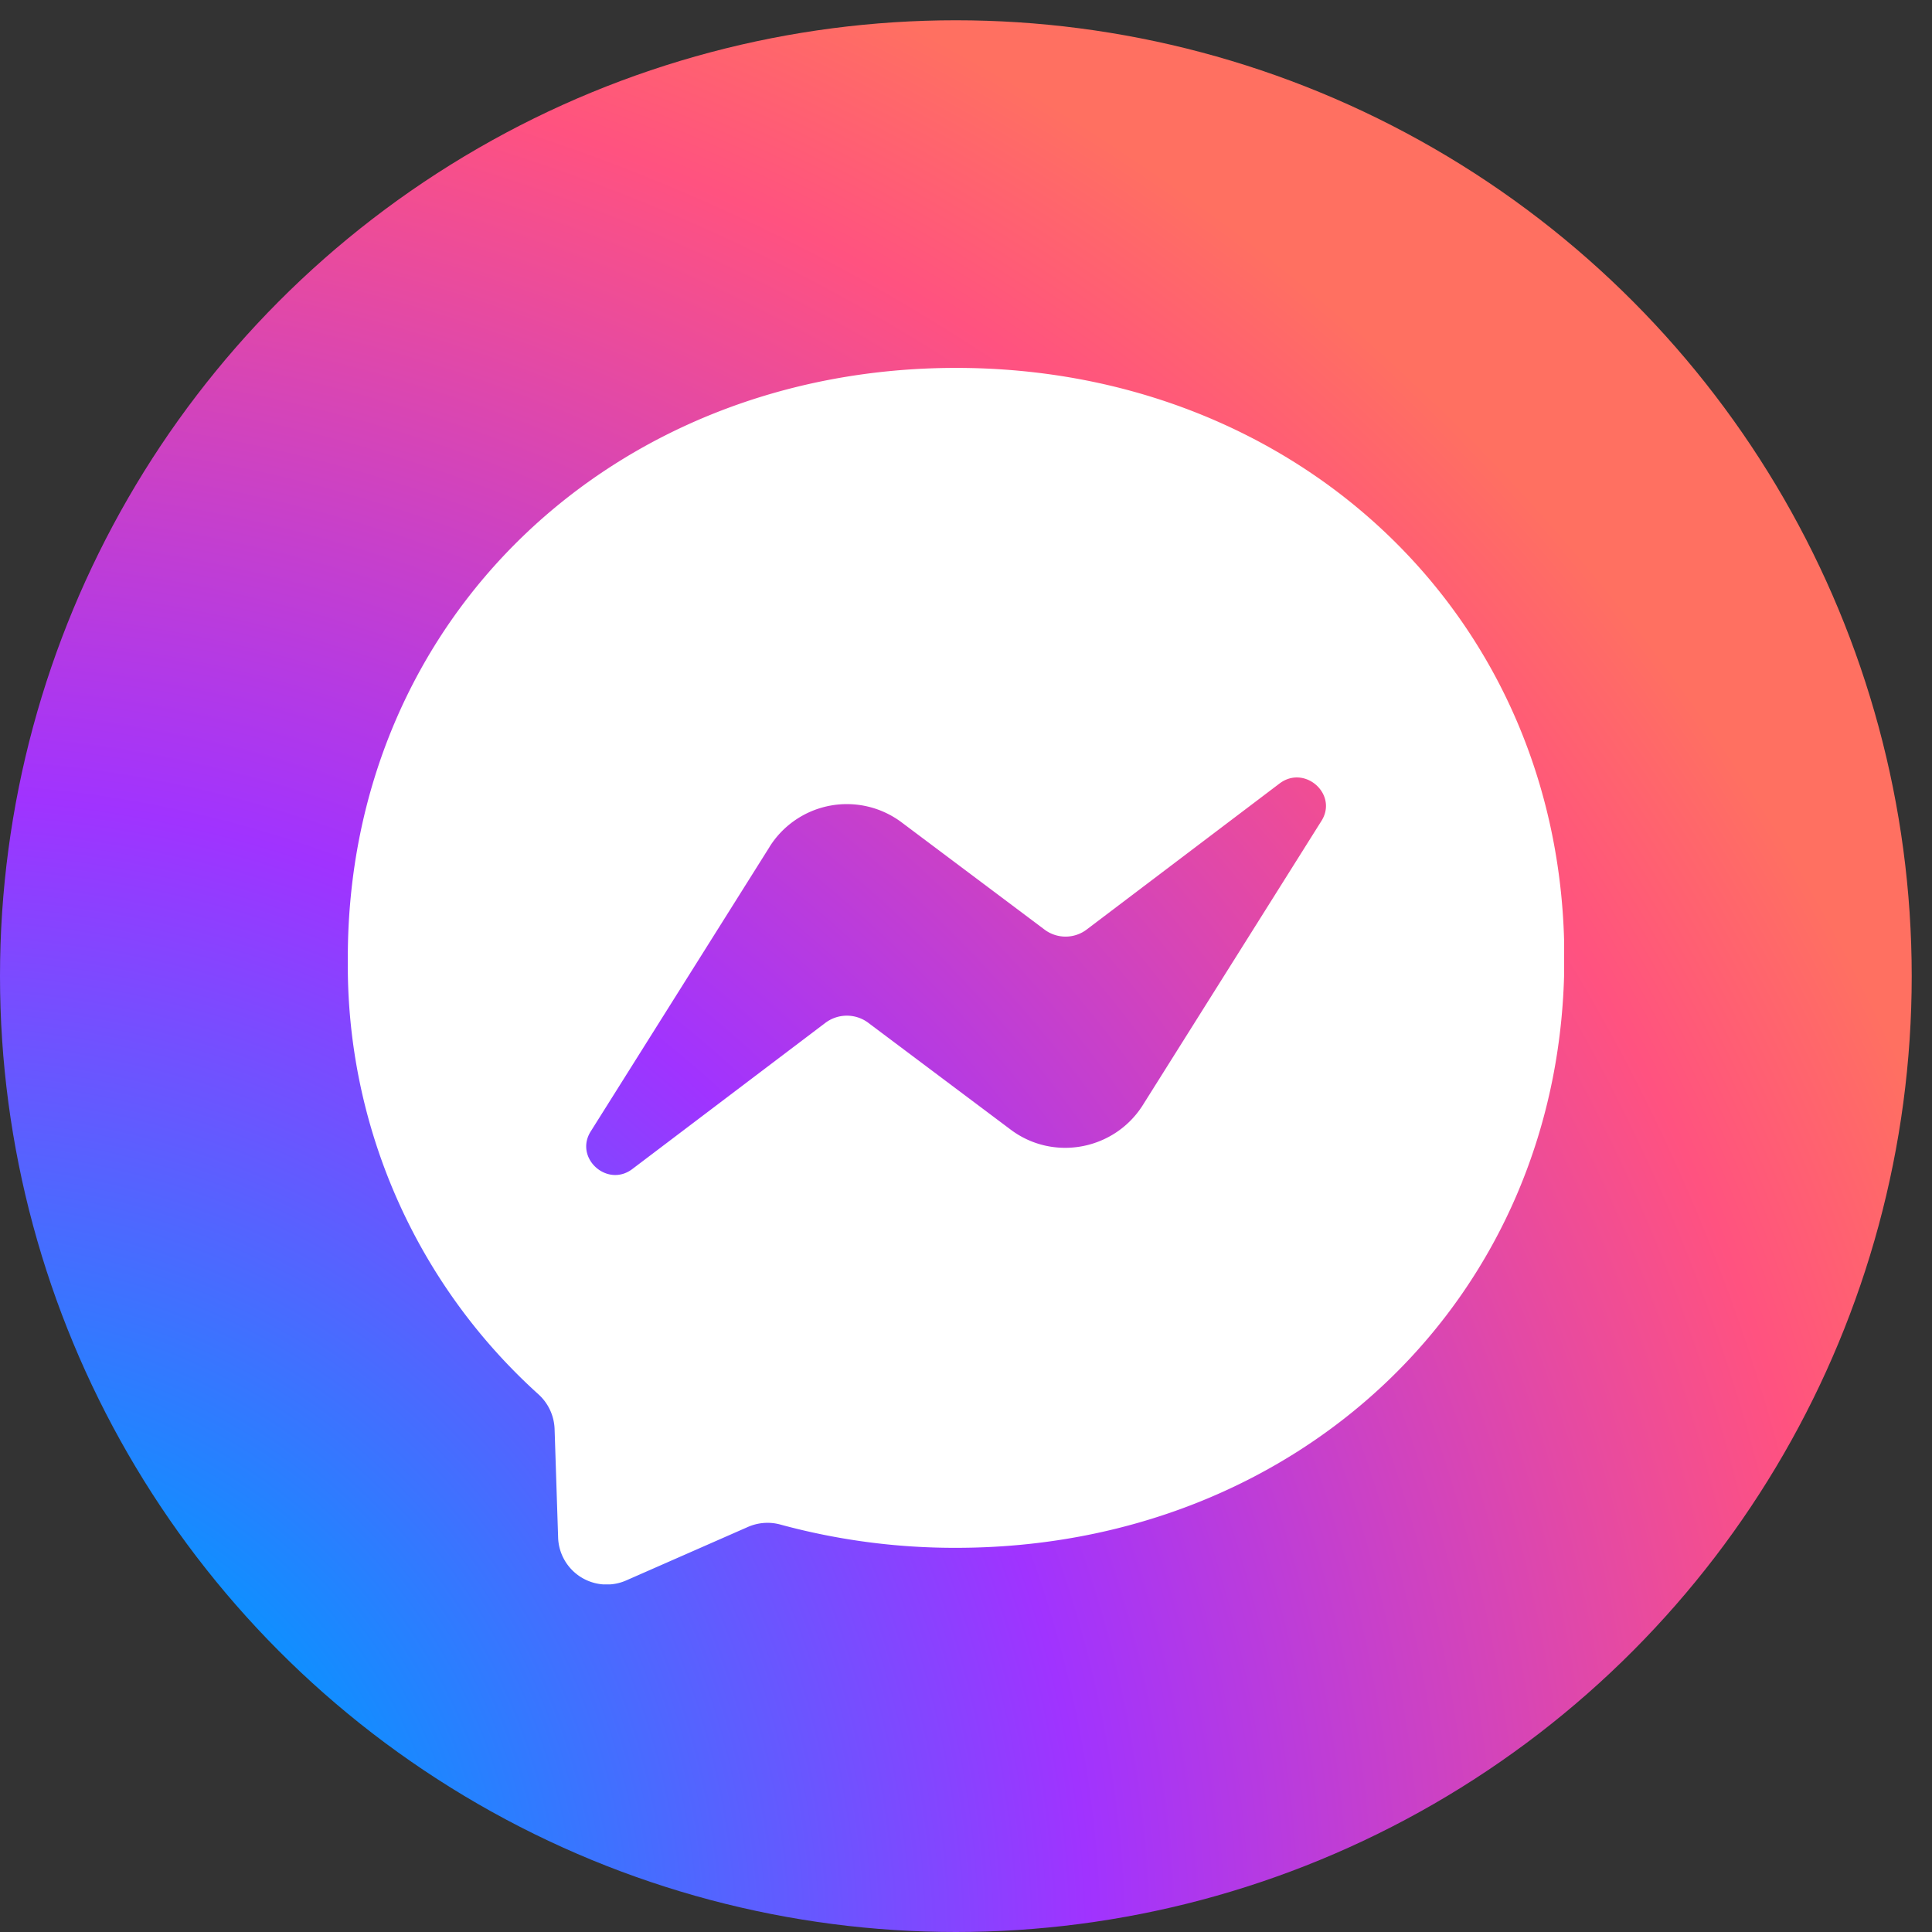
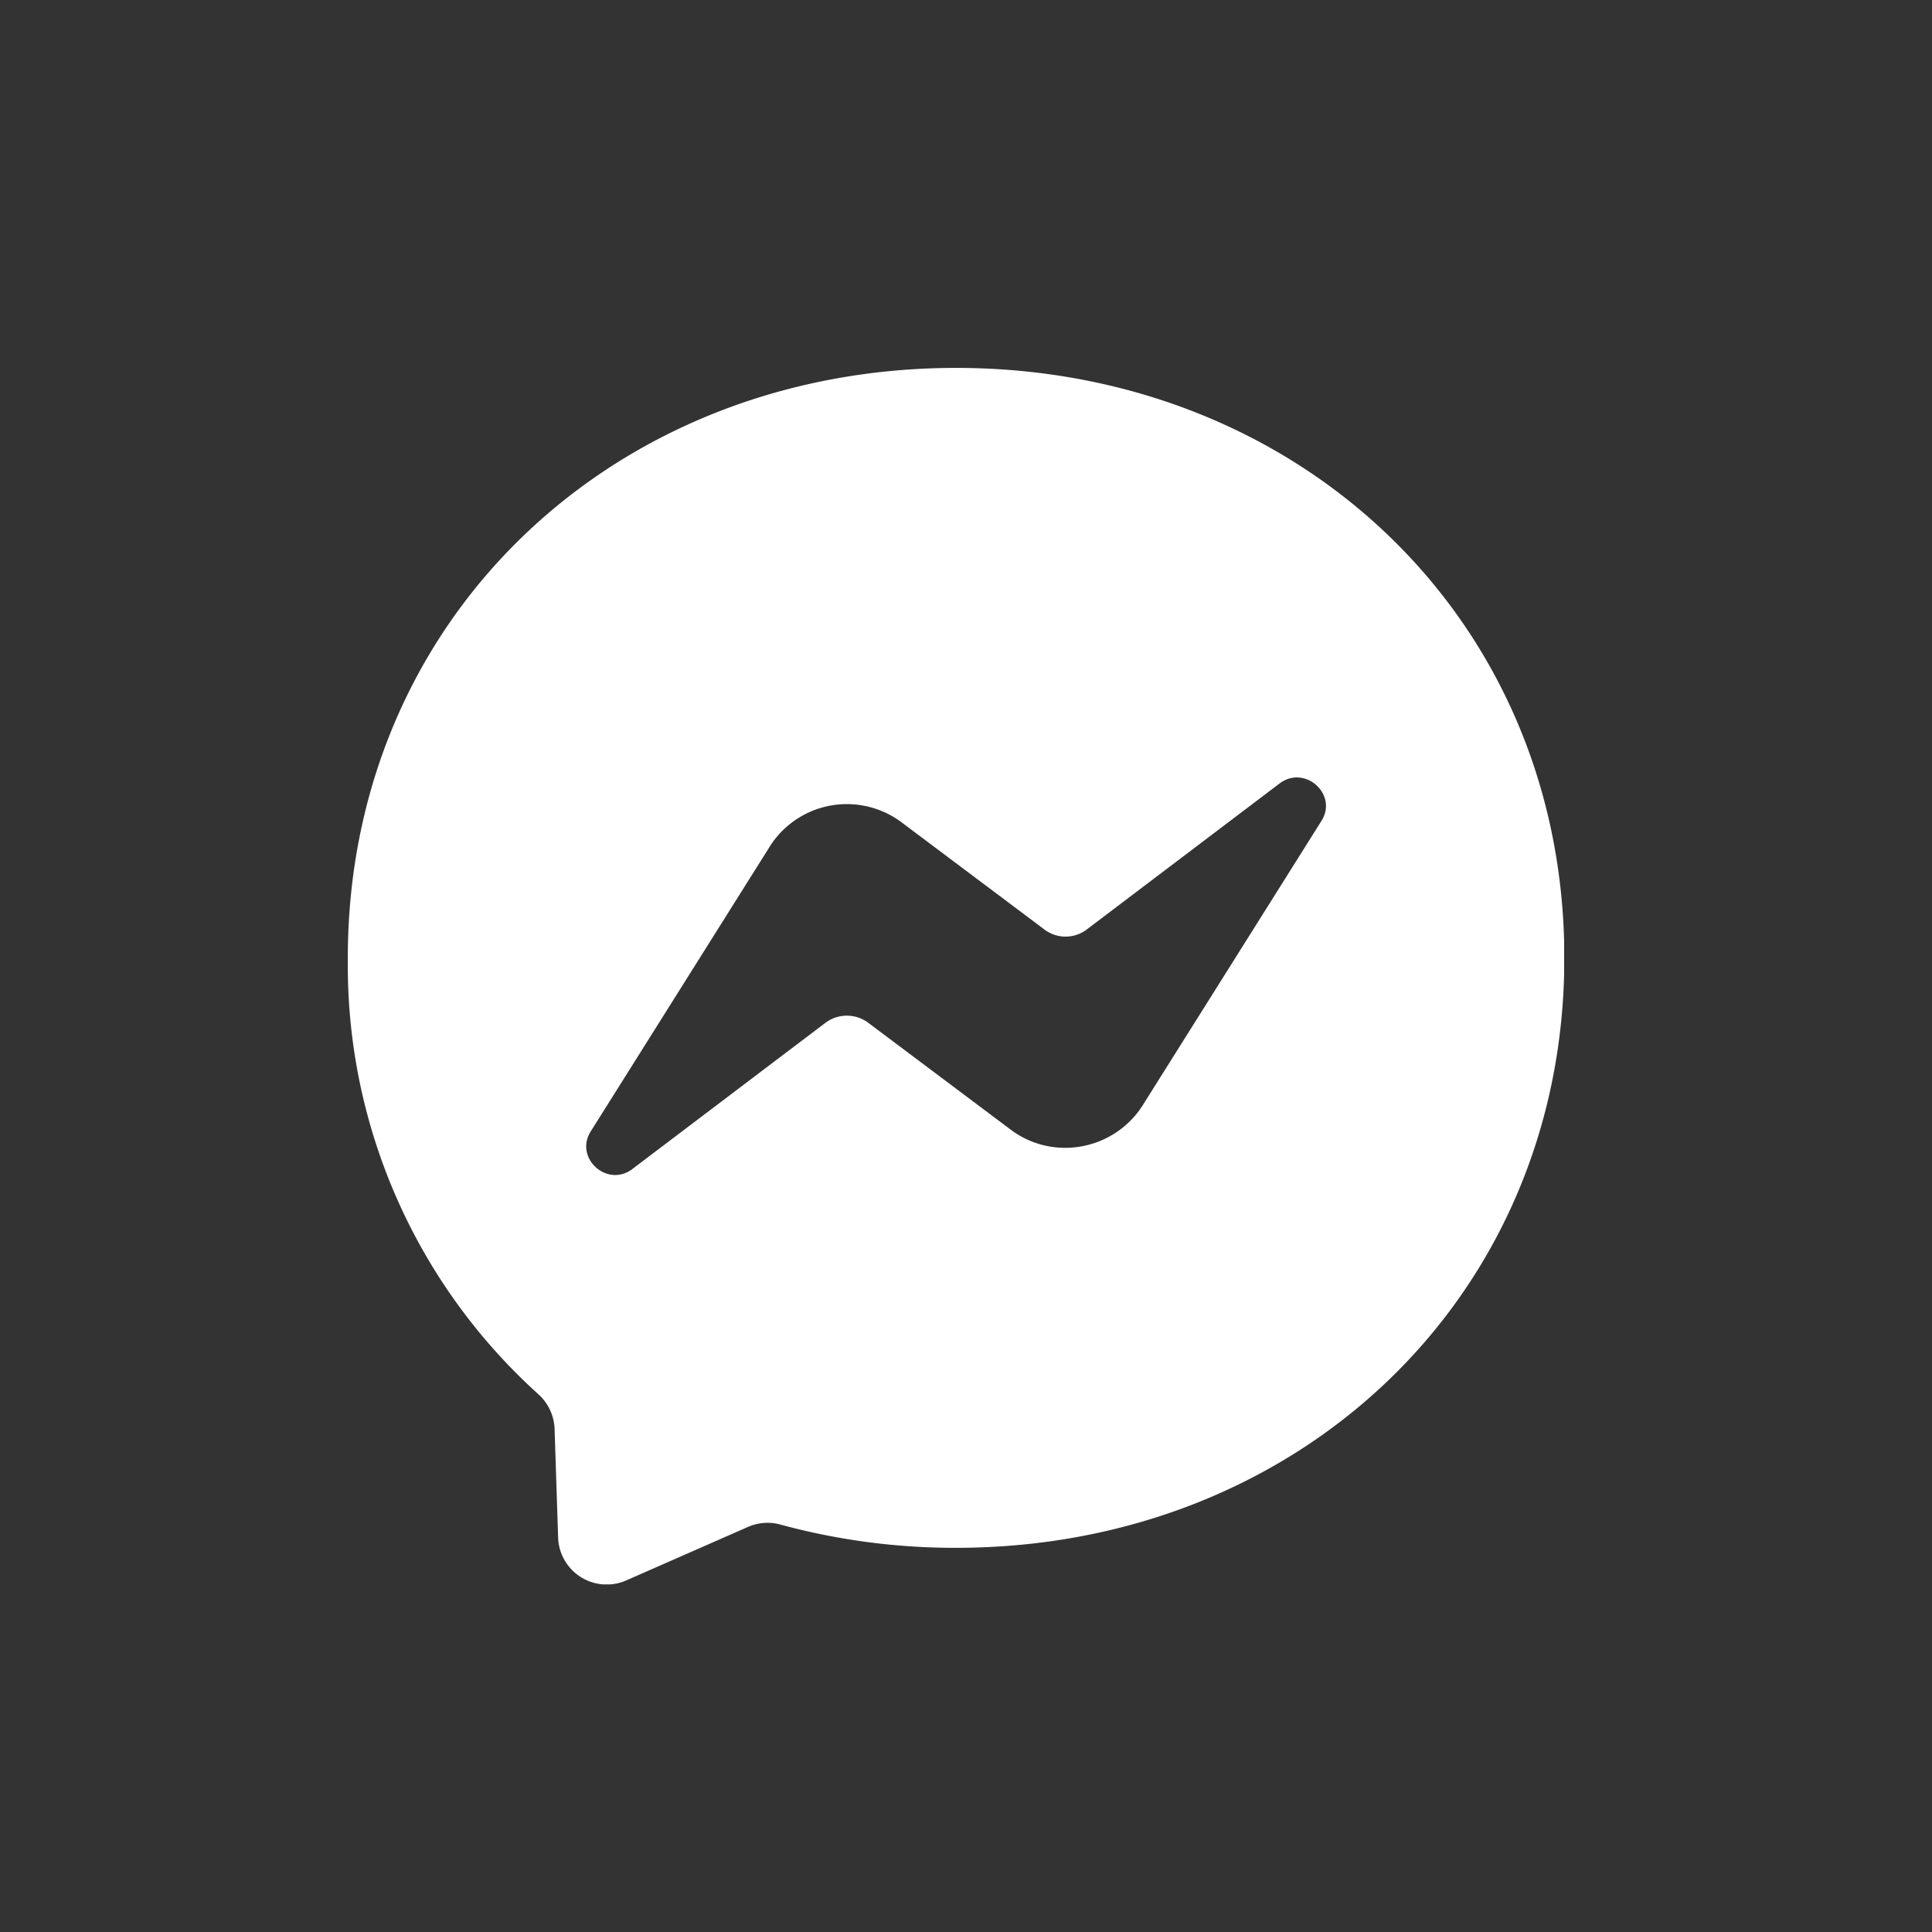
<svg xmlns="http://www.w3.org/2000/svg" width="40" height="40" fill="none">
  <rect width="100%" height="100%" fill="#333333" stroke="none" />
-   <circle cx="19.79" cy="20.21" r="19.79" fill="url(#a)" />
  <g clip-path="url(#b)">
    <path fill="#fff" d="M7.201 19.832c0-7.02 5.5-12.215 12.594-12.215 7.094 0 12.593 5.195 12.593 12.215s-5.5 12.214-12.594 12.214a13.74 13.74 0 0 1-3.642-.483 1.008 1.008 0 0 0-.672.053l-2.508 1.102a1.006 1.006 0 0 1-1.417-.893l-.073-2.245a1.017 1.017 0 0 0-.336-.714 11.952 11.952 0 0 1-3.944-9.033zm8.732-2.298-3.694 5.877c-.368.556.335 1.195.86.787l3.978-3.012a.74.74 0 0 1 .913 0l2.938 2.204c.882.66 2.141.42 2.729-.504l3.694-5.877c.367-.556-.336-1.186-.86-.787l-3.978 3.012a.726.726 0 0 1-.903 0l-2.938-2.204a1.89 1.89 0 0 0-2.74.504z" />
  </g>
  <defs>
    <radialGradient id="a" cx="0" cy="0" r="1" gradientTransform="rotate(-38.494 56.311 22.774) scale(44.912)" gradientUnits="userSpaceOnUse">
      <stop offset=".177" stop-color="#09F" />
      <stop offset=".535" stop-color="#A033FF" />
      <stop offset=".891" stop-color="#FF5280" />
      <stop offset="1" stop-color="#FF7061" />
    </radialGradient>
    <clipPath id="b">
-       <path fill="#fff" d="M7.197 7.616h25.187v25.187H7.197z" />
+       <path fill="#fff" d="M7.197 7.616h25.187v25.187H7.197" />
    </clipPath>
  </defs>
</svg>